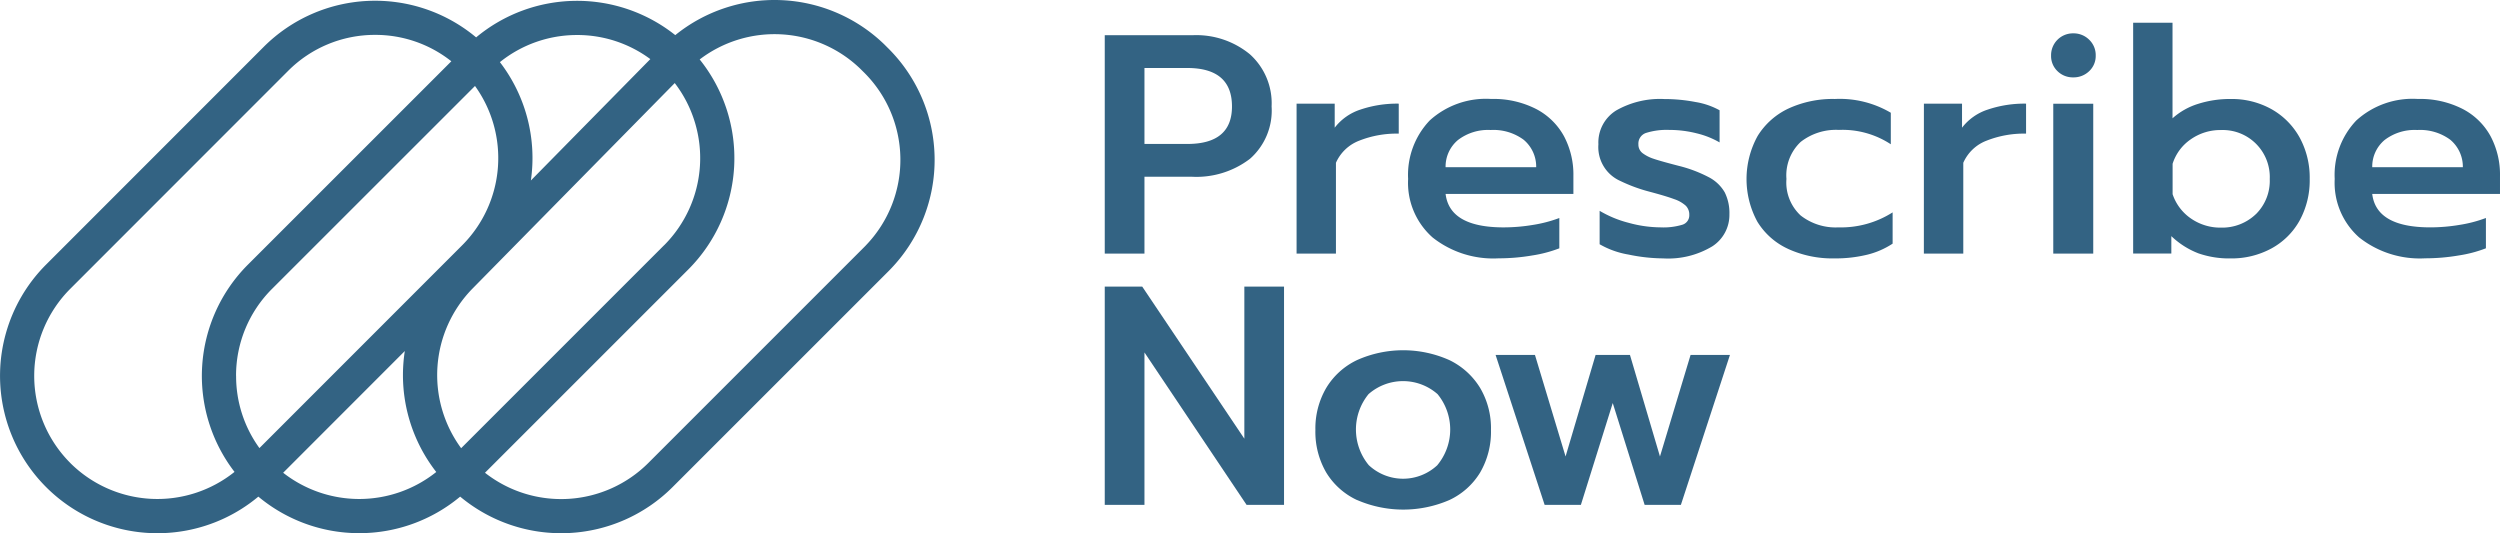
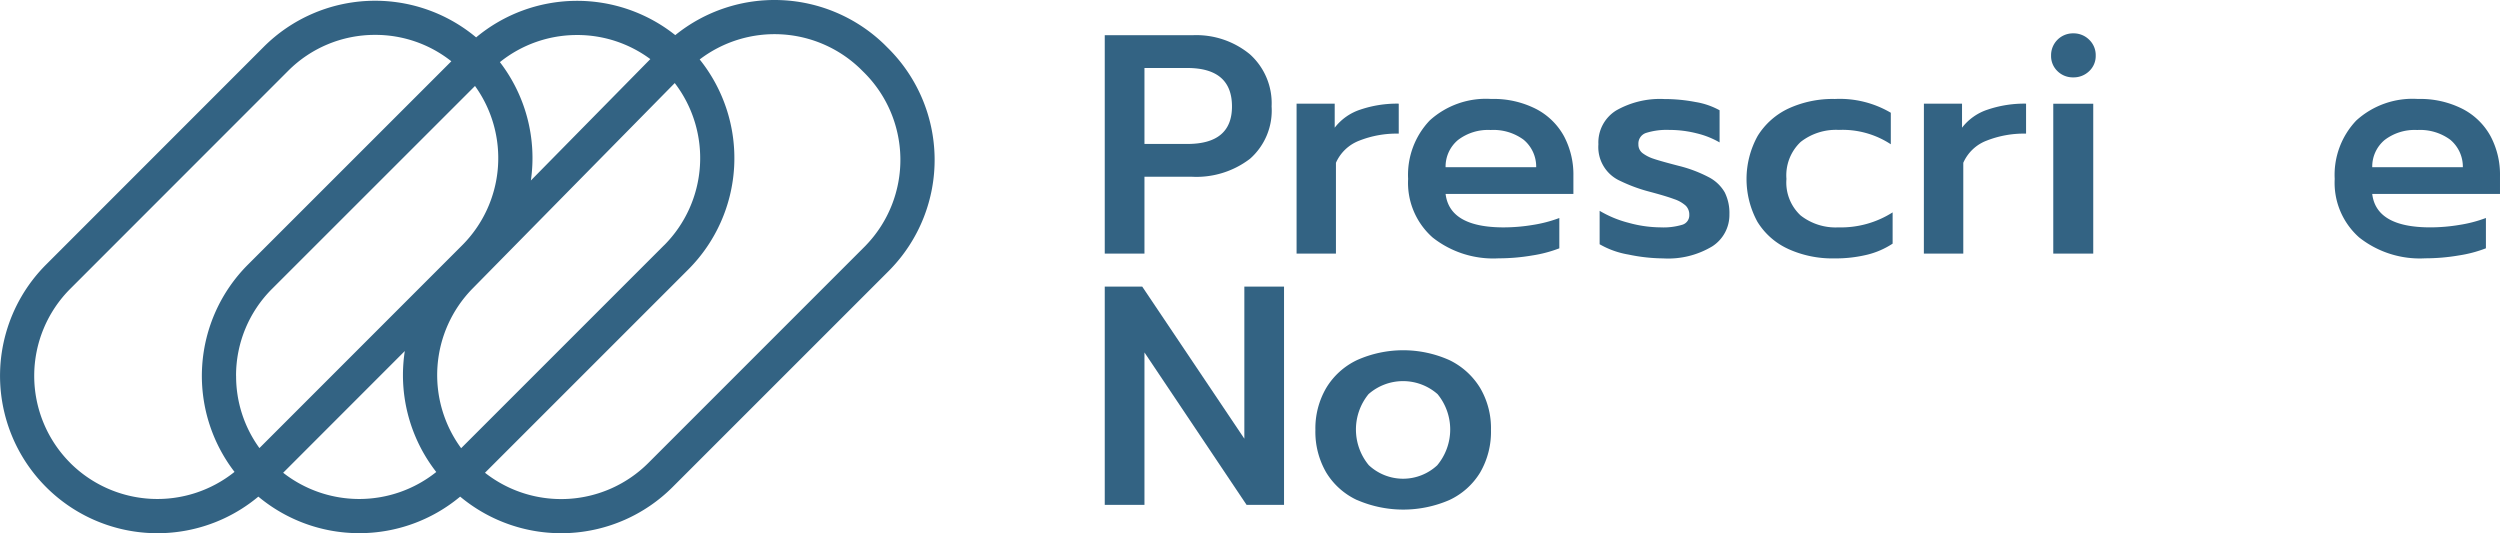
<svg xmlns="http://www.w3.org/2000/svg" width="260" height="55.459" viewBox="0 0 260 55.459">
  <defs>
    <clipPath id="clip-path">
      <rect id="Retângulo_15" data-name="Retângulo 15" width="260" height="55.459" fill="#336383" />
    </clipPath>
  </defs>
  <g id="logo-prescribenow-336383" transform="translate(138.5 306.424)">
    <g id="Grupo_3" data-name="Grupo 3" transform="translate(-138.5 -306.424)" clip-path="url(#clip-path)">
      <path id="Caminho_20" data-name="Caminho 20" d="M508.57,16.218h9.1a8.762,8.762,0,0,1,5.994,1.981,6.839,6.839,0,0,1,2.259,5.422,6.679,6.679,0,0,1-2.243,5.442,9.165,9.165,0,0,1-6.043,1.873H512.7v7.993H508.57Zm8.585,11.307q4.647,0,4.647-3.9,0-3.994-4.647-4H512.7v7.9Z" transform="translate(-393.676 -12.554)" fill="#336383" />
      <path id="Caminho_21" data-name="Caminho 21" d="M596.88,47.712h3.965v2.5a5.533,5.533,0,0,1,2.679-1.884,11.88,11.88,0,0,1,3.981-.617V50.83a10.541,10.541,0,0,0-4.109.732,4.341,4.341,0,0,0-2.422,2.3v9.443H596.88Z" transform="translate(-462.036 -36.932)" fill="#336383" />
      <path id="Caminho_22" data-name="Caminho 22" d="M650.763,59.951a7.579,7.579,0,0,1-2.533-6.075,8.2,8.2,0,0,1,2.241-6.077,8.684,8.684,0,0,1,6.4-2.241,9.719,9.719,0,0,1,4.663,1.039,6.949,6.949,0,0,1,2.91,2.842,8.506,8.506,0,0,1,.974,4.114v1.884H652.127q.425,3.477,6.045,3.477a18.522,18.522,0,0,0,3.054-.26,13.809,13.809,0,0,0,2.729-.716V61.09a13.4,13.4,0,0,1-2.844.748,20.637,20.637,0,0,1-3.461.294,10.165,10.165,0,0,1-6.888-2.18m10.787-7.3a3.645,3.645,0,0,0-1.315-2.86,5.29,5.29,0,0,0-3.429-1.005,5.131,5.131,0,0,0-3.389,1.039,3.606,3.606,0,0,0-1.29,2.826Z" transform="translate(-501.785 -35.266)" fill="#336383" />
      <path id="Caminho_23" data-name="Caminho 23" d="M738.93,61.761a8.991,8.991,0,0,1-2.989-1.071V57.214a11.394,11.394,0,0,0,3.021,1.249,12.714,12.714,0,0,0,3.314.472,6.839,6.839,0,0,0,2.275-.276,1.019,1.019,0,0,0,.714-1.017,1.3,1.3,0,0,0-.375-.967,3.392,3.392,0,0,0-1.2-.678q-.831-.312-2.548-.768a16.626,16.626,0,0,1-3.07-1.13,3.848,3.848,0,0,1-2.259-3.8,3.913,3.913,0,0,1,1.853-3.524,9.2,9.2,0,0,1,5-1.186,17.155,17.155,0,0,1,3.233.307,7.8,7.8,0,0,1,2.517.861V50.1a8.865,8.865,0,0,0-2.37-.942,11.563,11.563,0,0,0-2.86-.357,7.154,7.154,0,0,0-2.4.307,1.166,1.166,0,0,0-.813,1.186,1.114,1.114,0,0,0,.438.926,3.955,3.955,0,0,0,1.154.585q.714.244,2.6.732a13.949,13.949,0,0,1,3.163,1.2,4.066,4.066,0,0,1,1.624,1.559,4.8,4.8,0,0,1,.486,2.275,3.885,3.885,0,0,1-1.769,3.33,8.893,8.893,0,0,1-5.128,1.261,18.131,18.131,0,0,1-3.605-.4" transform="translate(-569.579 -35.289)" fill="#336383" />
      <path id="Caminho_24" data-name="Caminho 24" d="M808.333,61.161a7.318,7.318,0,0,1-3.2-2.826,9.279,9.279,0,0,1,.025-8.919,7.514,7.514,0,0,1,3.213-2.858,11.027,11.027,0,0,1,4.823-.99A10.464,10.464,0,0,1,819.008,47v3.278a9.131,9.131,0,0,0-5.393-1.493,5.958,5.958,0,0,0-3.981,1.249,4.781,4.781,0,0,0-1.48,3.852,4.671,4.671,0,0,0,1.48,3.8,5.908,5.908,0,0,0,3.915,1.236,10.026,10.026,0,0,0,5.648-1.561v3.251a8.463,8.463,0,0,1-2.648,1.152,13.979,13.979,0,0,1-3.423.384,11.1,11.1,0,0,1-4.794-.985" transform="translate(-622.364 -35.274)" fill="#336383" />
      <path id="Caminho_25" data-name="Caminho 25" d="M885.67,47.712h3.965v2.5a5.533,5.533,0,0,1,2.679-1.884,11.879,11.879,0,0,1,3.981-.617V50.83a10.54,10.54,0,0,0-4.109.732,4.33,4.33,0,0,0-2.42,2.3v9.443h-4.1Z" transform="translate(-685.584 -36.932)" fill="#336383" />
      <path id="Caminho_26" data-name="Caminho 26" d="M944.874,19.287a2.176,2.176,0,0,1-.666-1.624,2.272,2.272,0,0,1,2.238-2.307h.068a2.29,2.29,0,0,1,1.658.664,2.21,2.21,0,0,1,.678,1.642,2.156,2.156,0,0,1-.678,1.624,2.317,2.317,0,0,1-1.658.648,2.26,2.26,0,0,1-1.64-.648m-.438,3.389h4.157V38.264h-4.157Z" transform="translate(-730.896 -11.887)" fill="#336383" />
-       <path id="Caminho_27" data-name="Caminho 27" d="M988.732,34.429a8.452,8.452,0,0,1-2.761-1.769v1.807H982v-24h4.094v9.94a7.139,7.139,0,0,1,2.684-1.509,10.951,10.951,0,0,1,3.362-.5,8.478,8.478,0,0,1,4.24,1.055,7.578,7.578,0,0,1,2.926,2.937,8.7,8.7,0,0,1,1.055,4.322,8.688,8.688,0,0,1-1.055,4.338,7.379,7.379,0,0,1-2.926,2.892,8.678,8.678,0,0,1-4.236,1.037,9.734,9.734,0,0,1-3.411-.547m6.043-4.066a4.869,4.869,0,0,0,1.43-3.639,4.892,4.892,0,0,0-5.067-5.1,5.361,5.361,0,0,0-3.136.958,4.868,4.868,0,0,0-1.9,2.551v3.163a4.982,4.982,0,0,0,1.918,2.535,5.361,5.361,0,0,0,3.12.942,5.062,5.062,0,0,0,3.637-1.416Z" transform="translate(-760.152 -8.103)" fill="#336383" />
      <path id="Caminho_28" data-name="Caminho 28" d="M1077.315,59.951a7.585,7.585,0,0,1-2.535-6.075,8.2,8.2,0,0,1,2.243-6.077,8.689,8.689,0,0,1,6.4-2.241,9.719,9.719,0,0,1,4.663,1.039,6.935,6.935,0,0,1,2.908,2.842,8.5,8.5,0,0,1,.976,4.112v1.884h-13.288q.42,3.477,6.041,3.477a18.478,18.478,0,0,0,3.054-.26,13.724,13.724,0,0,0,2.729-.716v3.152a13.294,13.294,0,0,1-2.842.748,20.688,20.688,0,0,1-3.461.294,10.162,10.162,0,0,1-6.888-2.178m10.792-7.3a3.652,3.652,0,0,0-1.317-2.86,5.289,5.289,0,0,0-3.429-1.005,5.13,5.13,0,0,0-3.389,1.039,3.6,3.6,0,0,0-1.288,2.826Z" transform="translate(-831.971 -35.266)" fill="#336383" />
      <path id="Caminho_29" data-name="Caminho 29" d="M508.57,131.948h3.9l10.618,15.814V131.948h4.127v22.7h-3.893L512.7,138.793v15.855H508.57Z" transform="translate(-393.676 -102.139)" fill="#336383" />
      <path id="Caminho_30" data-name="Caminho 30" d="M609.864,176.817a7.4,7.4,0,0,1-3.2-2.858,8.416,8.416,0,0,1-1.13-4.435,8.332,8.332,0,0,1,1.13-4.371,7.489,7.489,0,0,1,3.2-2.892,11.772,11.772,0,0,1,9.6,0,7.614,7.614,0,0,1,3.2,2.892,8.234,8.234,0,0,1,1.13,4.371,8.417,8.417,0,0,1-1.13,4.435,7.4,7.4,0,0,1-3.2,2.858,12.077,12.077,0,0,1-9.586,0Zm8.359-3.639a5.8,5.8,0,0,0,.018-7.374,5.434,5.434,0,0,0-7.182,0,5.82,5.82,0,0,0,.023,7.381,5.214,5.214,0,0,0,7.148-.007Z" transform="translate(-468.733 -124.812)" fill="#336383" />
-       <path id="Caminho_31" data-name="Caminho 31" d="M688.5,163.4h4.094l3.183,10.559L698.9,163.4h3.574l3.12,10.559,3.183-10.559h4.094l-5.1,15.588H704L700.684,168.4l-3.314,10.591H693.6Z" transform="translate(-532.958 -126.484)" fill="#336383" />
-       <path id="Caminho_32" data-name="Caminho 32" d="M92.243,4.893l-.282-.282a16.418,16.418,0,0,0-21.733-.958,16.4,16.4,0,0,0-20.71.235,16.388,16.388,0,0,0-22.085.98L4.794,27.516A16.369,16.369,0,0,0,26.868,51.648a16.385,16.385,0,0,0,20.99,0,16.391,16.391,0,0,0,22.079-.98L92.415,28.194l.165-.169a16.364,16.364,0,0,0-.337-23.131M69.071,25.5,47.959,46.612a12.849,12.849,0,0,1,1.182-16.6L70.174,8.638a12.834,12.834,0,0,1-1.1,16.865M60.014,3.641a12.75,12.75,0,0,1,7.62,2.505L55.211,18.771A16.368,16.368,0,0,0,51.99,6.461a12.776,12.776,0,0,1,8.024-2.819M7.311,48.149a12.809,12.809,0,0,1,0-18.116L29.95,7.385a12.727,12.727,0,0,1,9.057-3.757h.007a12.7,12.7,0,0,1,7.925,2.745L25.79,27.516a16.372,16.372,0,0,0-1.4,21.561,12.831,12.831,0,0,1-17.084-.929m17.244-9.059a12.726,12.726,0,0,1,3.752-9.057L49.4,8.941A12.833,12.833,0,0,1,48.075,25.5L26.981,46.6a12.712,12.712,0,0,1-2.426-7.507m4.893,10.074L42.1,36.507a16.387,16.387,0,0,0,3.271,12.581,12.837,12.837,0,0,1-15.927.075M90.036,25.537l-.147.149L67.42,48.155a12.829,12.829,0,0,1-16.982,1.012L71.588,28.02A16.392,16.392,0,0,0,72.767,6.183a12.845,12.845,0,0,1,16.709.974l.278.276a12.811,12.811,0,0,1,.282,18.1" transform="translate(0 0)" fill="#336383" />
+       <path id="Caminho_32" data-name="Caminho 32" d="M92.243,4.893l-.282-.282a16.418,16.418,0,0,0-21.733-.958,16.4,16.4,0,0,0-20.71.235,16.388,16.388,0,0,0-22.085.98L4.794,27.516A16.369,16.369,0,0,0,26.868,51.648a16.385,16.385,0,0,0,20.99,0,16.391,16.391,0,0,0,22.079-.98L92.415,28.194l.165-.169a16.364,16.364,0,0,0-.337-23.131M69.071,25.5,47.959,46.612a12.849,12.849,0,0,1,1.182-16.6L70.174,8.638a12.834,12.834,0,0,1-1.1,16.865M60.014,3.641a12.75,12.75,0,0,1,7.62,2.505L55.211,18.771A16.368,16.368,0,0,0,51.99,6.461a12.776,12.776,0,0,1,8.024-2.819M7.311,48.149a12.809,12.809,0,0,1,0-18.116L29.95,7.385a12.727,12.727,0,0,1,9.057-3.757h.007a12.7,12.7,0,0,1,7.925,2.745L25.79,27.516a16.372,16.372,0,0,0-1.4,21.561,12.831,12.831,0,0,1-17.084-.929m17.244-9.059a12.726,12.726,0,0,1,3.752-9.057L49.4,8.941A12.833,12.833,0,0,1,48.075,25.5L26.981,46.6a12.712,12.712,0,0,1-2.426-7.507m4.893,10.074L42.1,36.507a16.387,16.387,0,0,0,3.271,12.581,12.837,12.837,0,0,1-15.927.075M90.036,25.537L67.42,48.155a12.829,12.829,0,0,1-16.982,1.012L71.588,28.02A16.392,16.392,0,0,0,72.767,6.183a12.845,12.845,0,0,1,16.709.974l.278.276a12.811,12.811,0,0,1,.282,18.1" transform="translate(0 0)" fill="#336383" />
    </g>
  </g>
</svg>